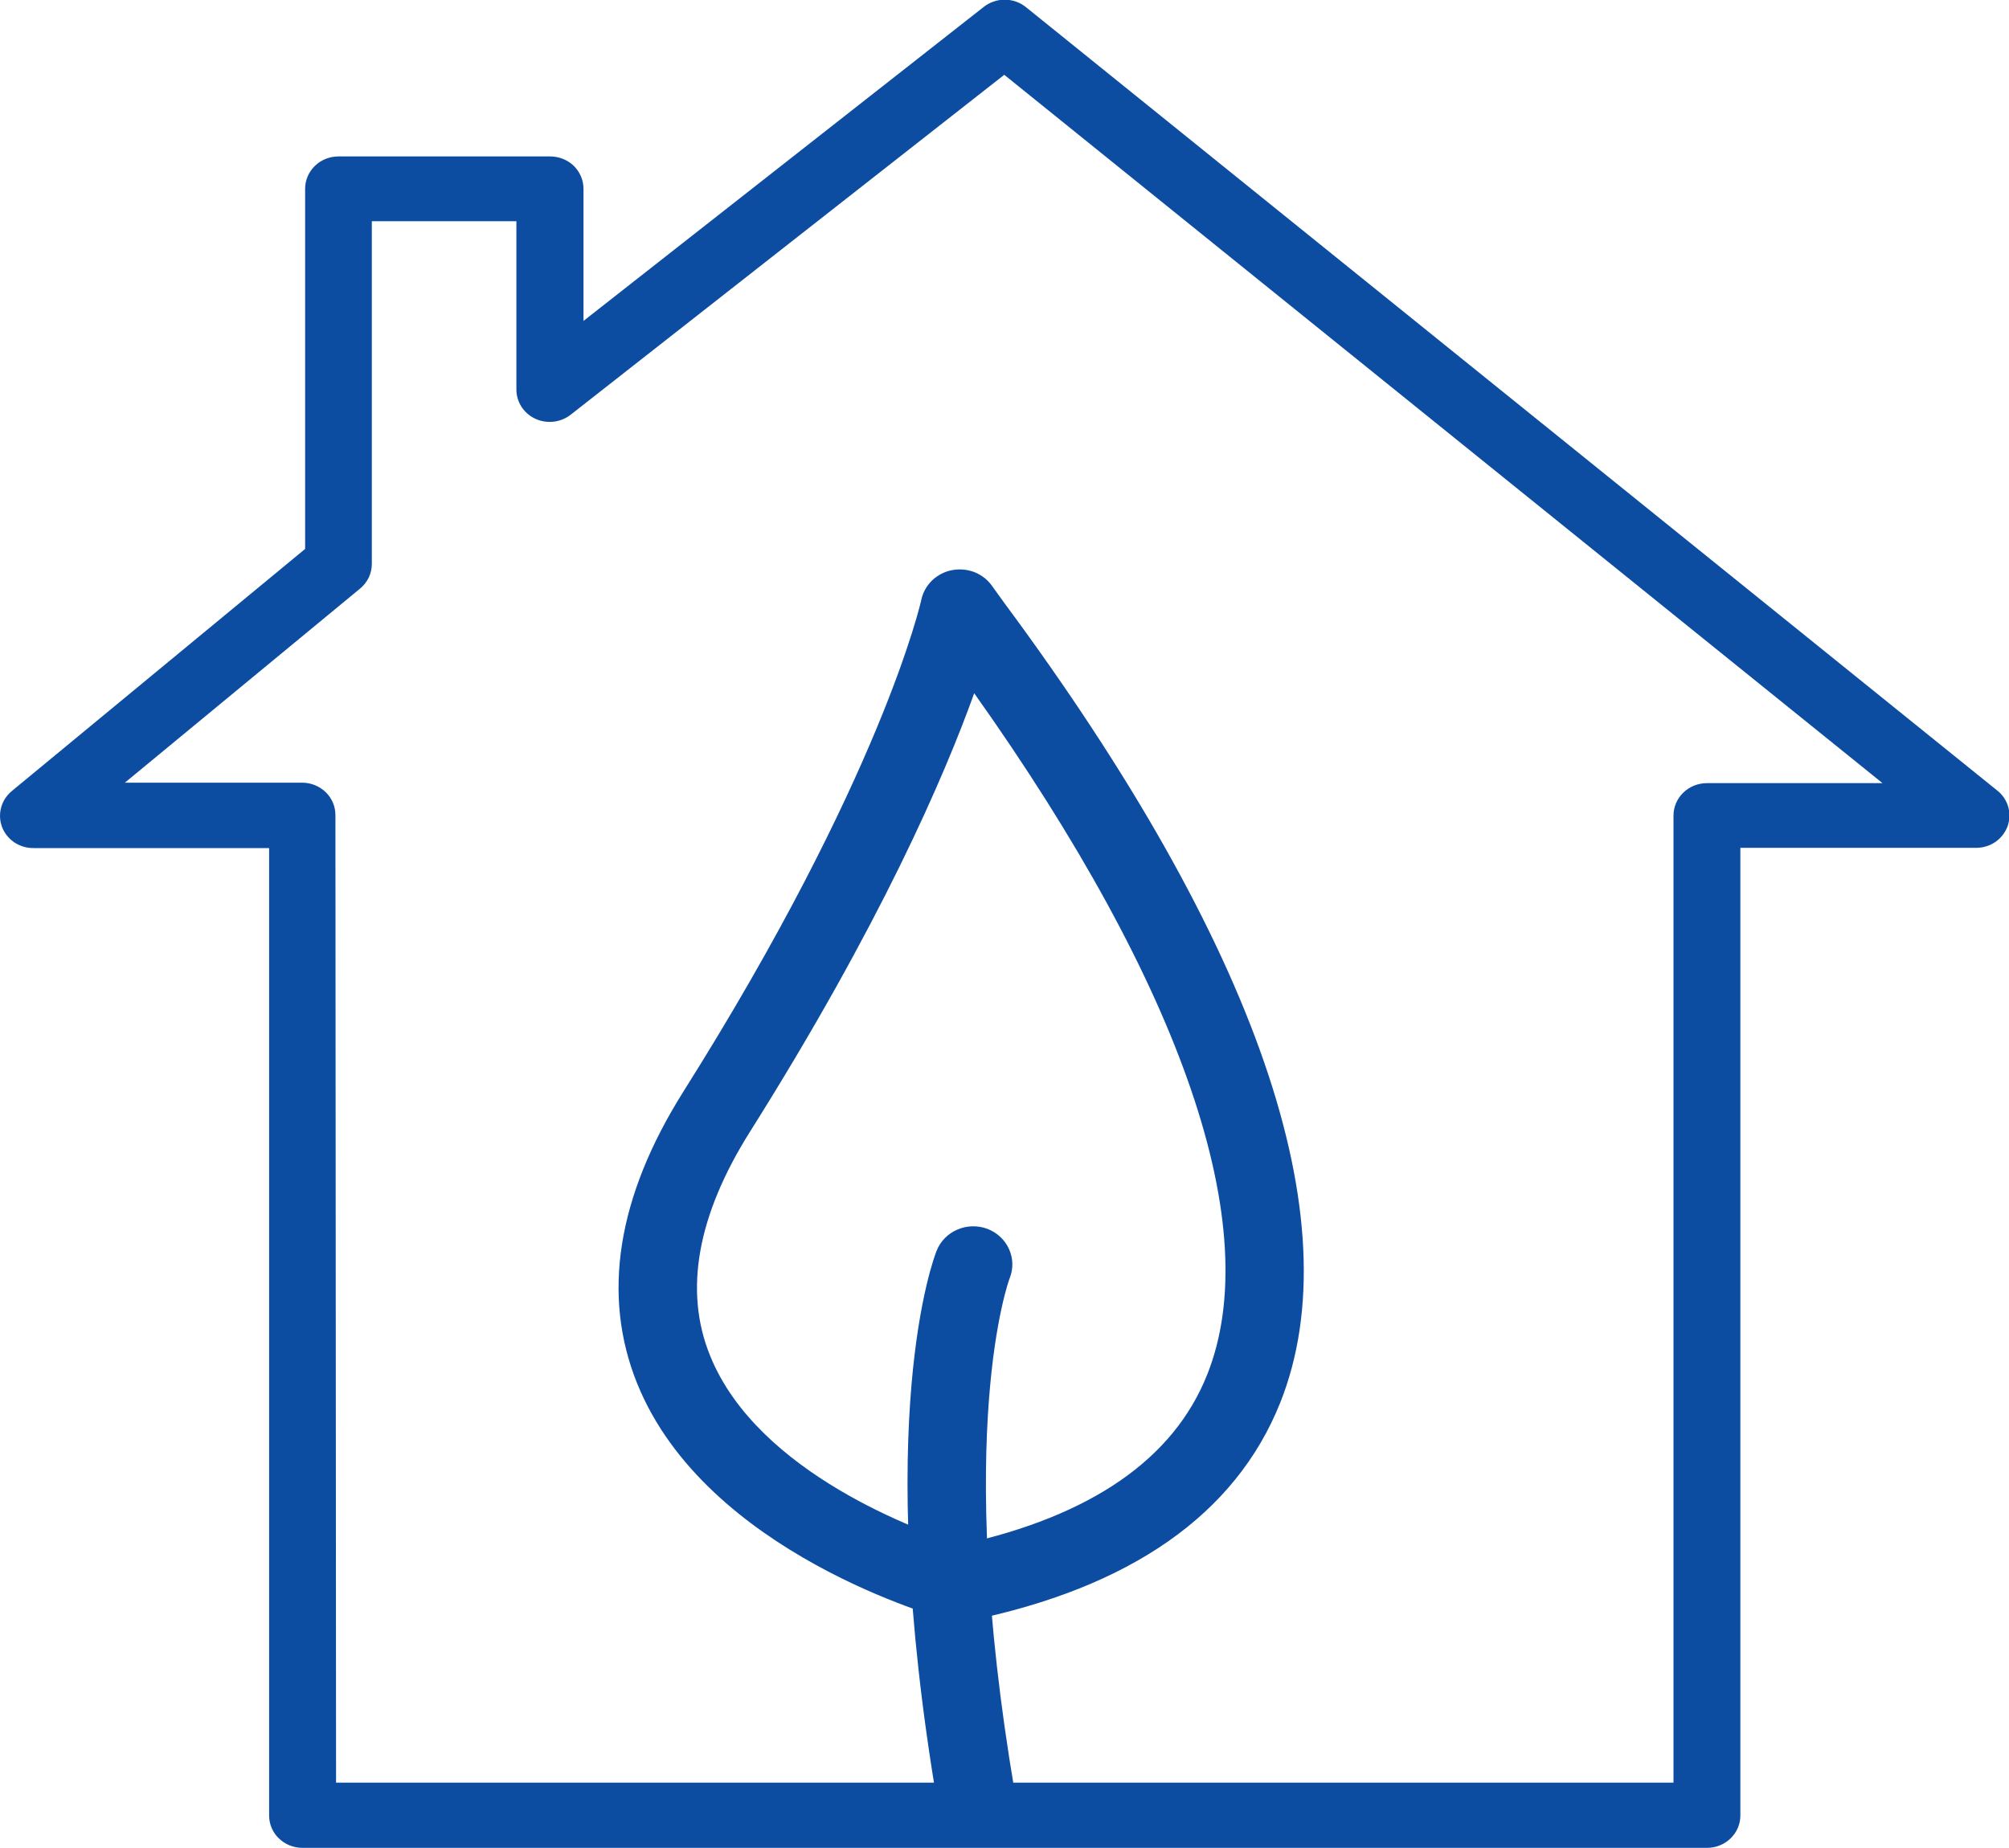
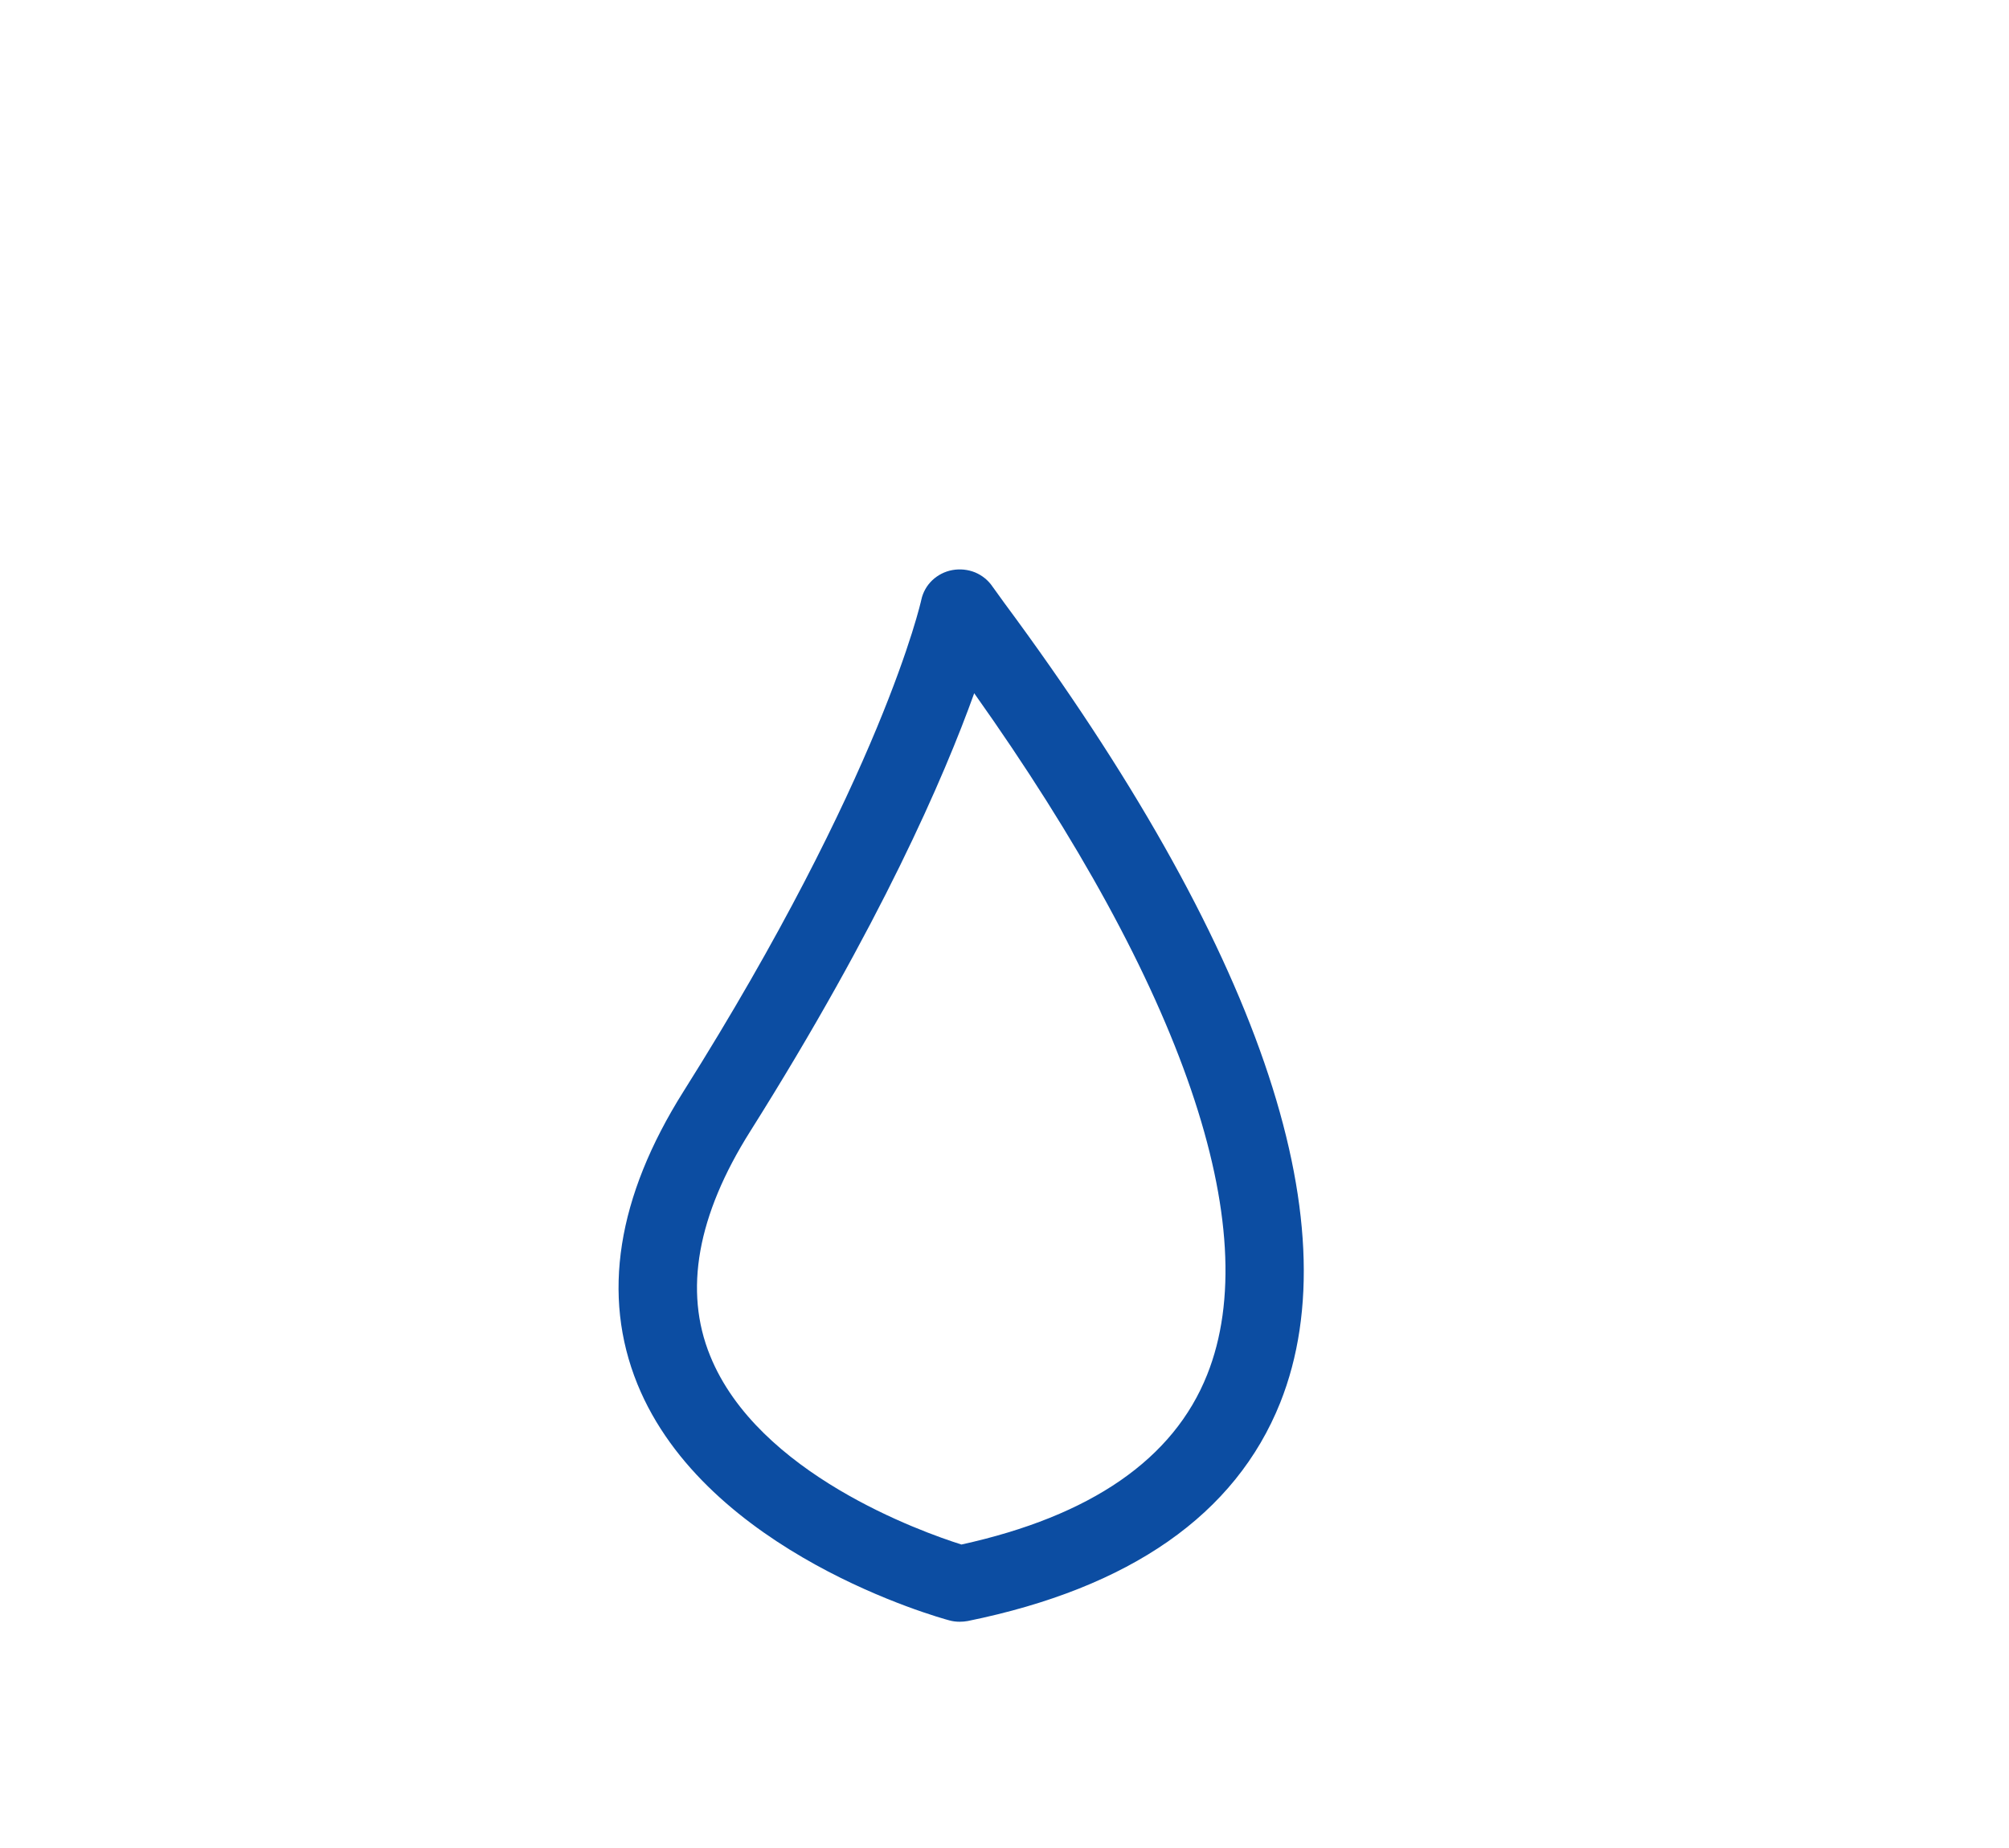
<svg xmlns="http://www.w3.org/2000/svg" width="25" height="23" viewBox="0 0 25 23" fill="none">
  <g clip-path="url(#clip0_3_33202)">
-     <path d="M21.242 22.998H3.763C3.653 22.998 3.548 22.956 3.47 22.88C3.392 22.805 3.349 22.703 3.349 22.596V10.555H0.424C0.338 10.557 0.253 10.533 0.181 10.486C0.11 10.439 0.055 10.371 0.025 10.292C-0.004 10.214 -0.008 10.128 0.015 10.047C0.037 9.966 0.086 9.894 0.152 9.841L3.797 6.832V2.349C3.797 2.242 3.841 2.14 3.919 2.064C3.996 1.989 4.102 1.947 4.212 1.947H6.847C6.956 1.947 7.062 1.989 7.14 2.064C7.217 2.14 7.261 2.242 7.261 2.349V3.994L12.238 0.089C12.312 0.029 12.406 -0.004 12.502 -0.004C12.599 -0.004 12.693 0.029 12.767 0.089L24.849 9.835C24.917 9.887 24.966 9.959 24.99 10.04C25.013 10.121 25.01 10.207 24.981 10.287C24.951 10.366 24.897 10.434 24.826 10.482C24.755 10.529 24.669 10.554 24.583 10.552H21.657V22.59C21.658 22.643 21.648 22.696 21.627 22.746C21.607 22.795 21.576 22.84 21.538 22.878C21.499 22.916 21.453 22.947 21.402 22.967C21.352 22.988 21.297 22.998 21.242 22.998ZM4.182 22.187H20.825V10.15C20.825 10.043 20.869 9.941 20.947 9.865C21.024 9.79 21.13 9.747 21.239 9.747H23.426L12.497 0.931L7.106 5.158C7.045 5.207 6.97 5.238 6.892 5.248C6.813 5.257 6.733 5.245 6.662 5.212C6.59 5.179 6.53 5.126 6.488 5.061C6.447 4.995 6.425 4.92 6.426 4.843V2.753H4.627V7.017C4.627 7.076 4.614 7.134 4.589 7.188C4.563 7.241 4.526 7.288 4.48 7.326L1.554 9.741H3.76C3.87 9.741 3.975 9.784 4.053 9.859C4.131 9.935 4.174 10.037 4.174 10.144L4.182 22.187Z" fill="#0C4DA2" />
    <path d="M11.943 20.184C11.899 20.184 11.856 20.179 11.813 20.167C11.69 20.134 8.787 19.332 7.931 17.224C7.485 16.123 7.678 14.899 8.504 13.586C10.976 9.662 11.461 7.485 11.465 7.464C11.485 7.372 11.532 7.288 11.601 7.222C11.67 7.157 11.757 7.112 11.852 7.095C11.947 7.078 12.045 7.088 12.134 7.124C12.222 7.161 12.298 7.222 12.351 7.301C12.375 7.336 12.425 7.401 12.496 7.502C15.646 11.754 16.833 15.196 15.931 17.458C15.375 18.848 14.066 19.763 12.043 20.175C12.01 20.181 11.976 20.184 11.943 20.184ZM12.123 8.628C11.751 9.664 10.957 11.505 9.336 14.08C8.677 15.125 8.507 16.065 8.837 16.874C9.431 18.343 11.469 19.066 11.964 19.223C13.575 18.869 14.604 18.16 15.022 17.109C15.75 15.288 14.722 12.29 12.123 8.628Z" fill="#0C4DA2" />
-     <path d="M12.146 22.848C12.031 22.848 11.919 22.808 11.831 22.736C11.743 22.663 11.685 22.562 11.666 22.452C10.85 17.642 11.623 15.647 11.656 15.565C11.703 15.448 11.796 15.353 11.914 15.303C12.032 15.252 12.166 15.249 12.287 15.294C12.407 15.34 12.504 15.43 12.556 15.545C12.608 15.659 12.612 15.79 12.565 15.907C12.552 15.938 11.866 17.81 12.627 22.298C12.648 22.422 12.618 22.549 12.542 22.651C12.467 22.753 12.354 22.822 12.226 22.842C12.2 22.846 12.173 22.848 12.146 22.848Z" fill="#0C4DA2" />
  </g>
  <defs>
    <clipPath id="clip0_3_33202">
      <rect width="25" height="23" fill="white" />
    </clipPath>
  </defs>
</svg>